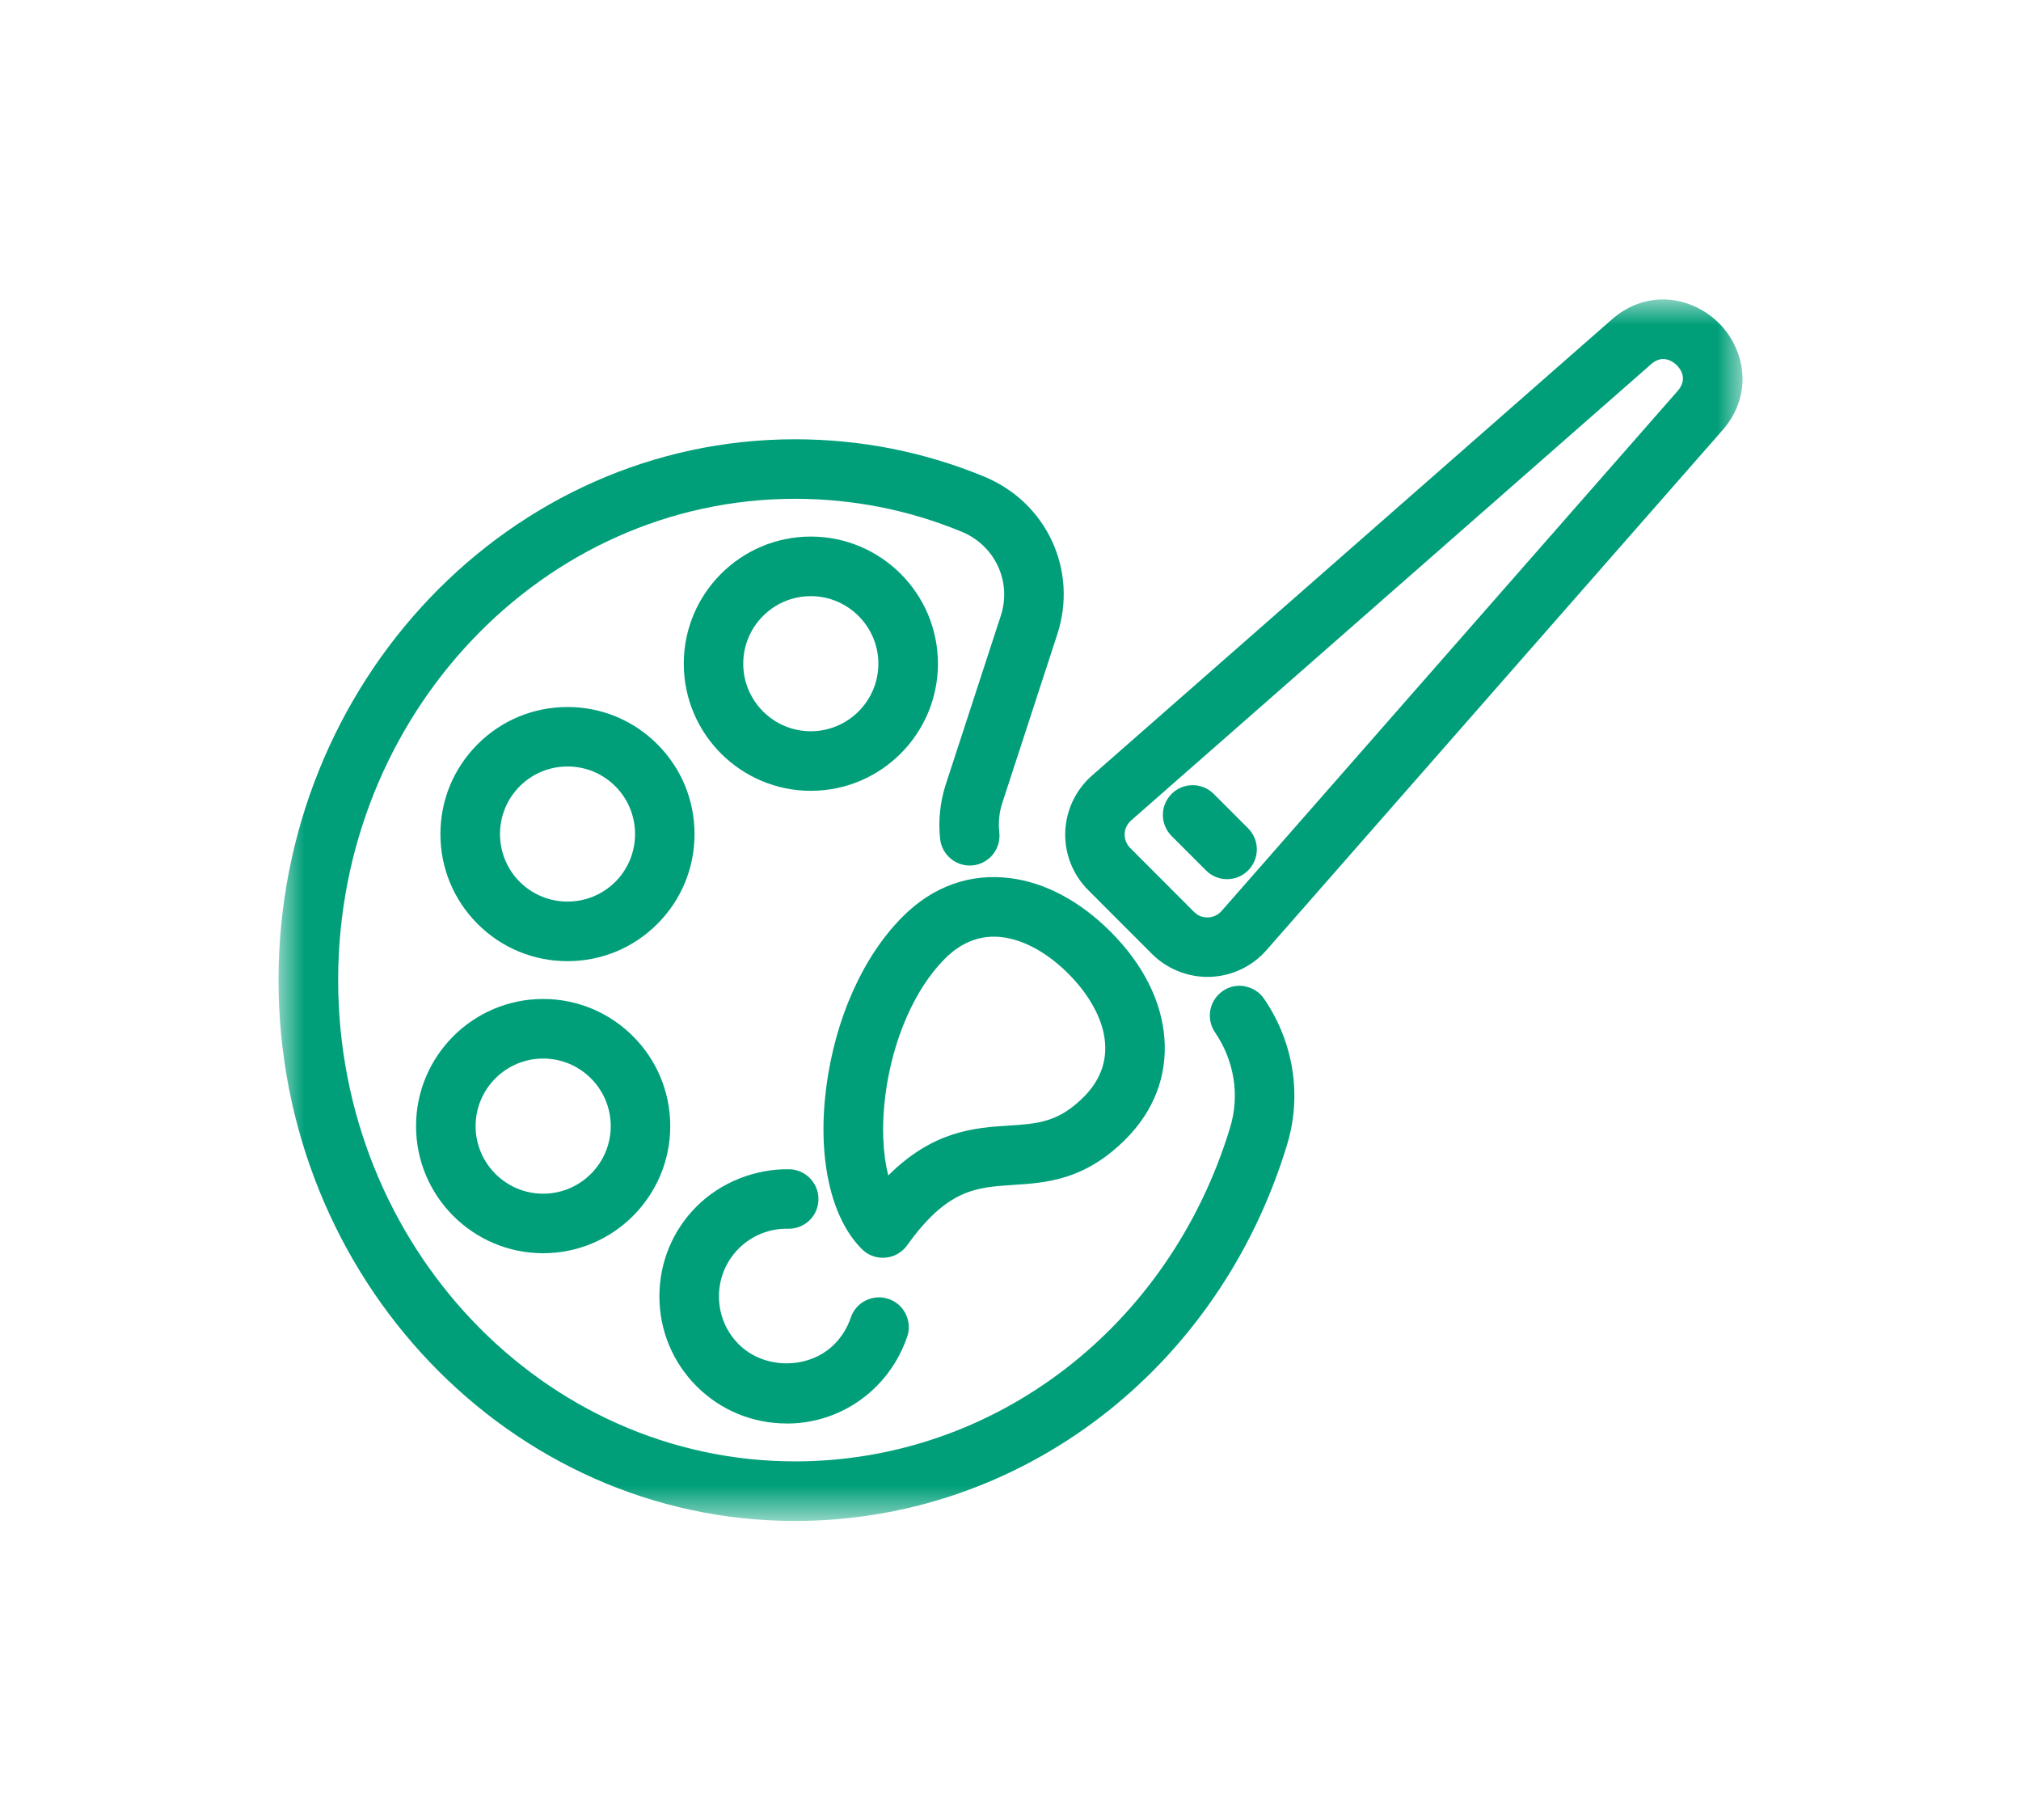
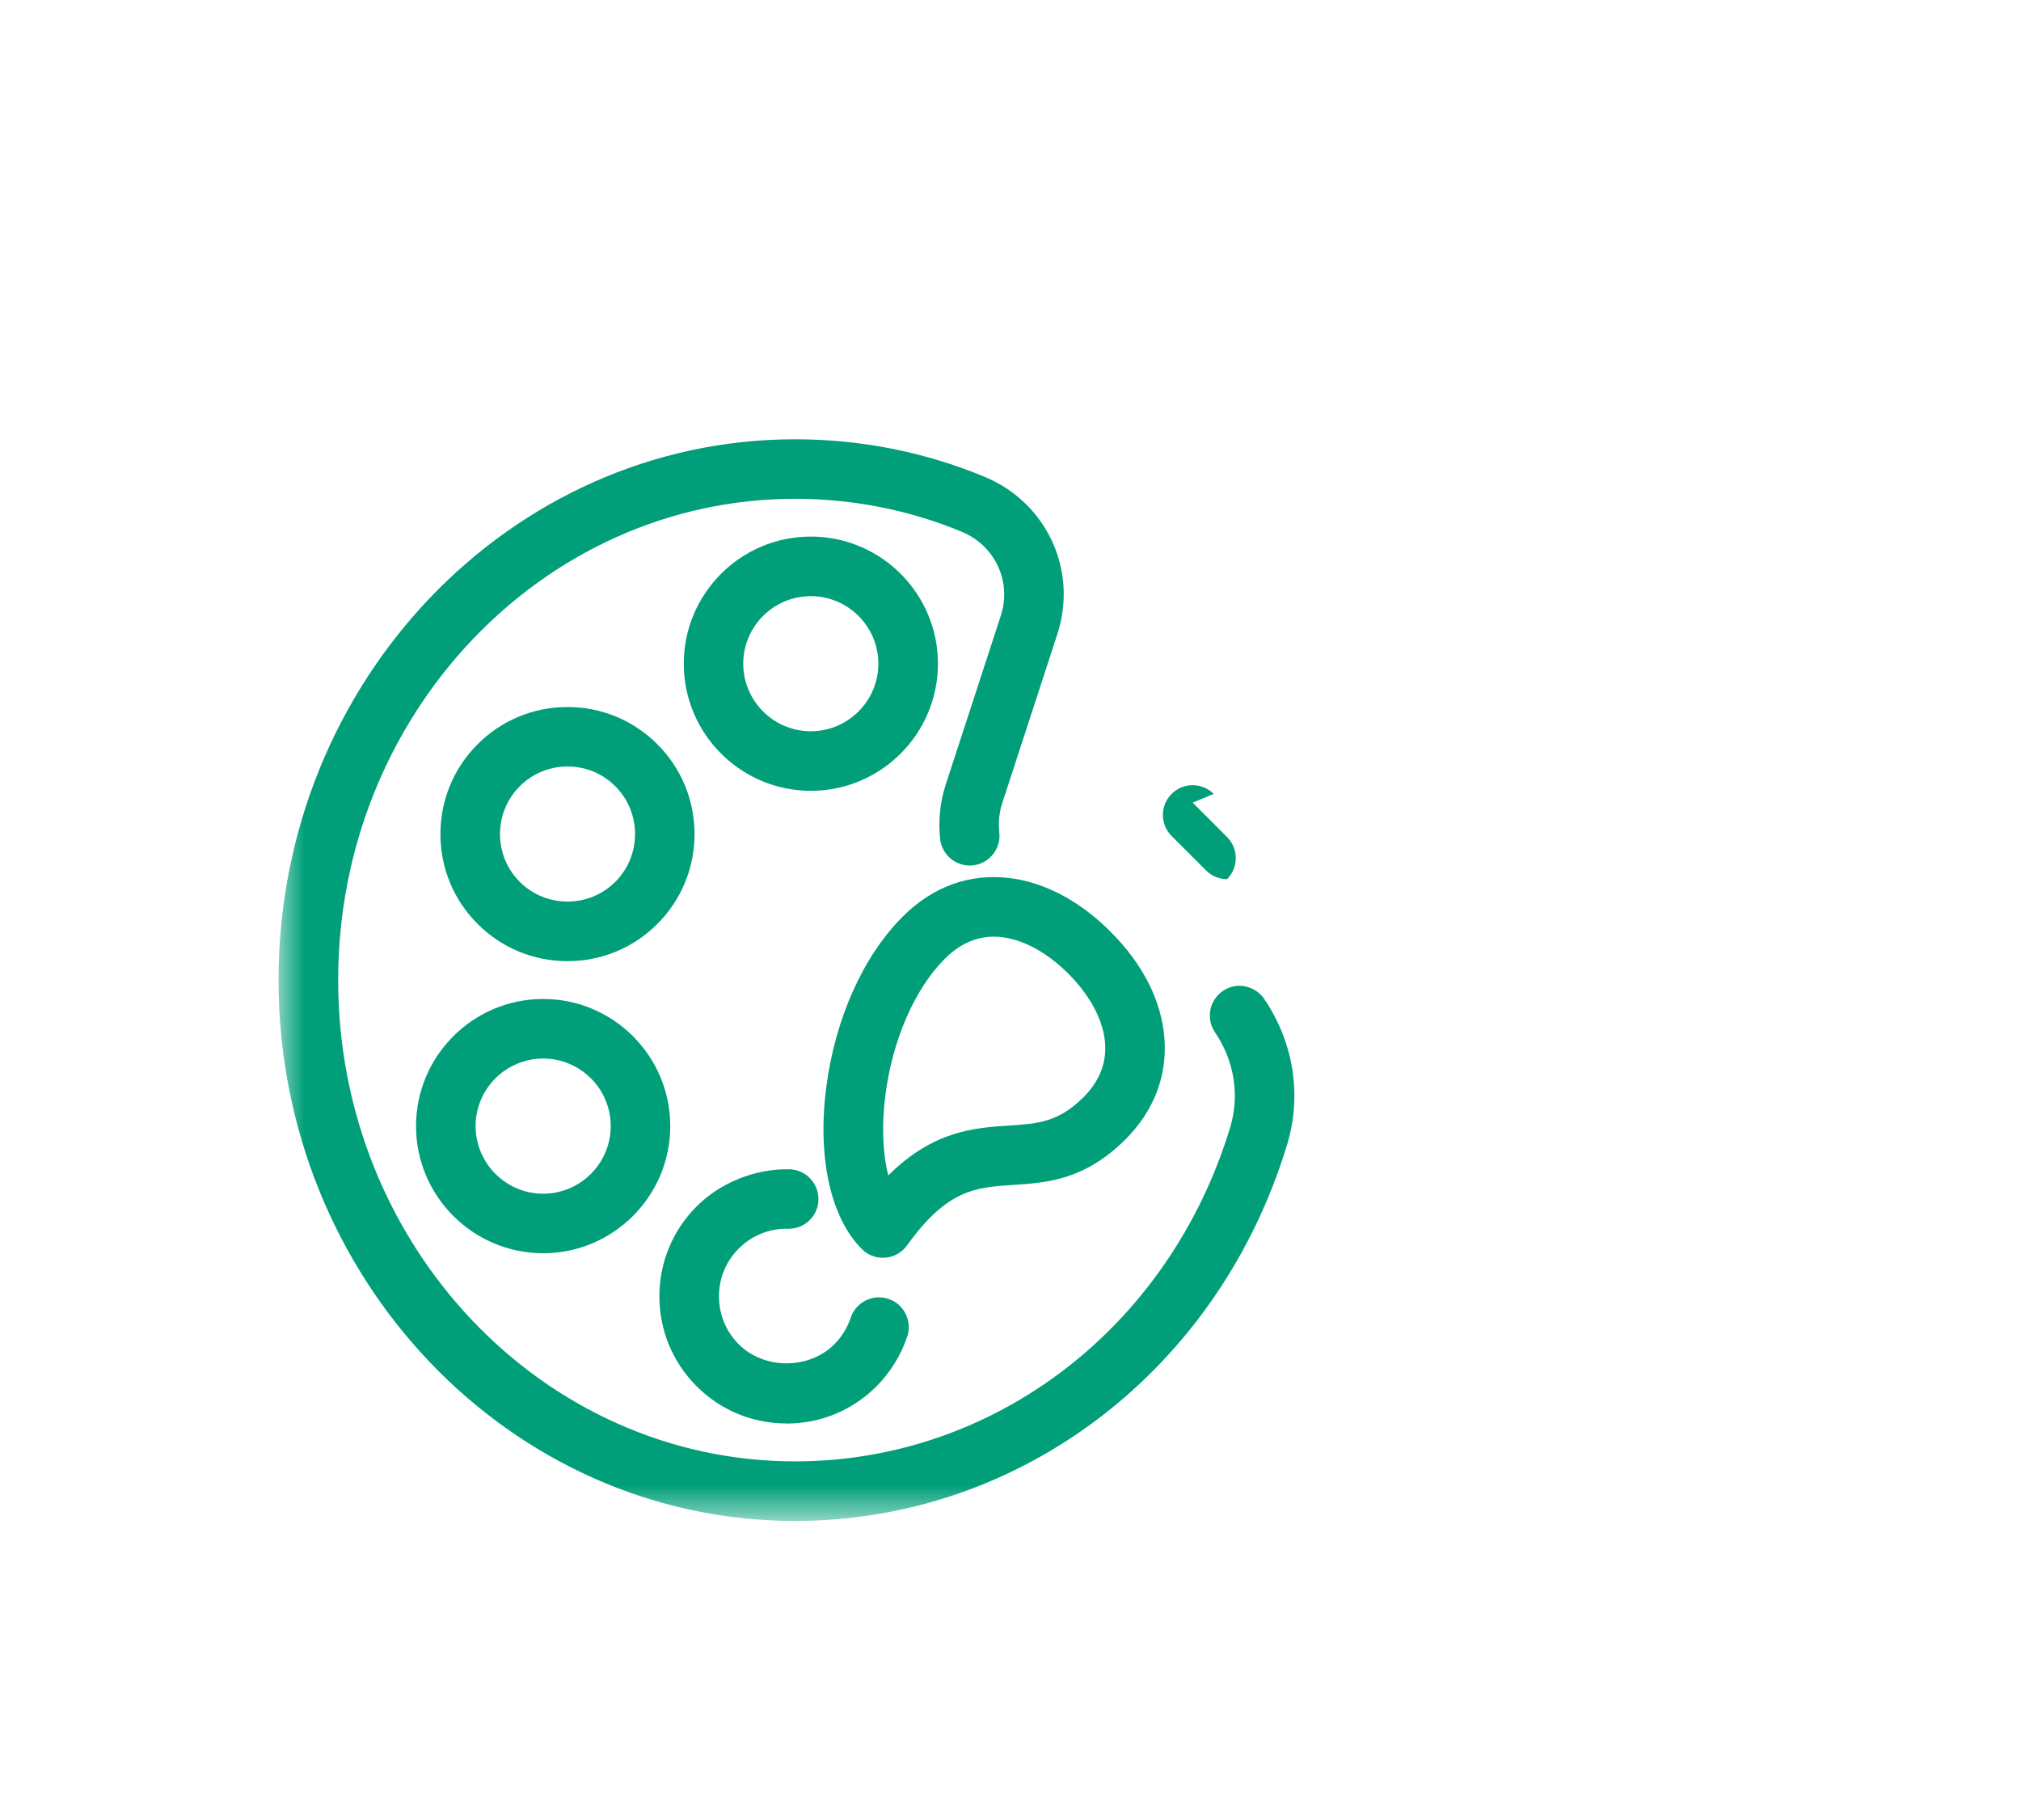
<svg xmlns="http://www.w3.org/2000/svg" version="1.1" viewBox="0 0 40.037 36.056">
  <defs>
    <style>
      .cls-1 {
        mask: url(#mask);
      }

      .cls-2 {
        fill: #fff;
      }

      .cls-3 {
        fill: #009f79;
      }
    </style>
    <mask id="mask" x="5.518" y="5.931" width="29.001" height="24.194" maskUnits="userSpaceOnUse">
      <g id="mask0_3711_5900">
        <path class="cls-2" d="M34.519,5.931H5.518v24.193h29V5.931Z" />
      </g>
    </mask>
  </defs>
  <g>
    <g id="Layer_1">
      <g class="cls-1">
        <g>
          <path class="cls-3" d="M24.667,19.536c-.156-.03-.312.003-.442.092-.13.09-.218.224-.248.379-.028.154.004.311.093.441.383.562.492,1.249.3,1.883-1.201,3.957-4.664,6.615-8.62,6.615-4.992,0-9.051-4.276-9.051-9.533s4.06-9.533,9.051-9.533c1.147,0,2.259.221,3.306.654.658.274.99.99.77,1.663l-1.095,3.356c-.109.345-.145.704-.107,1.065.035.32.325.557.649.523.323-.034.558-.325.524-.649-.022-.198-.003-.394.056-.578l1.093-3.352c.412-1.263-.207-2.603-1.438-3.117-1.192-.494-2.458-.744-3.759-.744-5.642,0-10.231,4.806-10.231,10.712s4.589,10.713,10.231,10.713c4.478,0,8.395-2.995,9.748-7.451.298-.977.132-2.03-.453-2.889-.089-.131-.223-.218-.378-.248Z" />
          <path class="cls-3" d="M16.063,15.664c1.389,0,2.518-1.129,2.518-2.518s-1.129-2.518-2.518-2.518-2.517,1.129-2.517,2.518,1.129,2.518,2.517,2.518ZM14.724,13.146c0-.738.601-1.338,1.338-1.338s1.339.601,1.339,1.338-.601,1.338-1.339,1.338-1.338-.601-1.338-1.338Z" />
          <path class="cls-3" d="M11.242,14.004c-.673,0-1.305.262-1.78.737-.475.475-.737,1.107-.737,1.78s.262,1.305.737,1.78c.475.475,1.107.737,1.78.737s1.305-.262,1.78-.737c.475-.475.737-1.107.737-1.78s-.262-1.305-.737-1.78-1.107-.737-1.78-.737ZM12.189,17.467c-.522.521-1.371.521-1.893,0-.521-.522-.521-1.371,0-1.893.252-.252.589-.392.947-.392s.694.139.947.392c.521.522.521,1.371,0,1.893Z" />
          <path class="cls-3" d="M10.76,24.823c1.389,0,2.518-1.129,2.518-2.518s-1.129-2.518-2.518-2.518-2.518,1.129-2.518,2.518,1.13,2.518,2.518,2.518ZM9.422,22.305c0-.738.6-1.338,1.338-1.338s1.339.6,1.339,1.338-.601,1.339-1.339,1.339-1.338-.602-1.338-1.339Z" />
          <path class="cls-3" d="M15.582,28.197c.673,0,1.305-.262,1.781-.737.275-.277.486-.617.61-.987.05-.15.038-.31-.033-.451-.07-.141-.191-.246-.341-.295-.306-.102-.643.064-.745.372-.066.197-.178.379-.325.527-.504.504-1.391.504-1.895,0-.252-.253-.391-.589-.391-.948s.139-.694.391-.947c.262-.263.621-.404.981-.392h.003c.328,0,.59-.254.596-.579.006-.325-.253-.594-.579-.6-.68-.011-1.358.26-1.835.736-.475.475-.737,1.108-.737,1.781s.262,1.306.737,1.781c.475.475,1.108.737,1.781.737Z" />
-           <path class="cls-3" d="M34.052,6.4c-.512-.512-1.407-.7-2.124-.07l-10.292,9.029c-.324.282-.518.69-.533,1.119-.016.428.15.848.454,1.152l1.264,1.265c.289.289.69.455,1.1.455.018,0,.037,0,.054-.001.43-.015.836-.209,1.117-.532l9.03-10.294c.63-.718.442-1.611-.069-2.123ZM33.234,7.745l-9.033,10.298c-.068.078-.164.125-.268.128-.108.004-.201-.031-.279-.109l-1.264-1.265c-.074-.074-.113-.172-.11-.278.004-.106.05-.201.131-.271l10.294-9.031c.08-.07.162-.106.244-.106.139,0,.248.102.268.122.075.075.225.274.017.512Z" />
          <path class="cls-3" d="M20.058,23.471h.001c.668-.043,1.427-.092,2.238-.904.56-.56.827-1.251.771-1.999-.056-.741-.425-1.472-1.07-2.116-.602-.601-1.286-.968-1.981-1.058-.796-.102-1.533.16-2.133.761-.788.787-1.341,2.024-1.517,3.393-.176,1.381.088,2.574.706,3.192.111.112.26.173.417.173.017,0,.032-.001.049-.002.173-.014.33-.103.432-.245.794-1.11,1.363-1.147,2.086-1.195ZM21.464,21.733c-.498.498-.911.525-1.482.562-.668.043-1.491.097-2.384.987-.113-.432-.134-.996-.059-1.584.14-1.099.582-2.112,1.18-2.709.289-.289.615-.436.97-.436.058,0,.117.003.177.012.427.055.889.311,1.299.722.372.372.621.794.701,1.189.096.472-.039.895-.402,1.258Z" />
-           <path class="cls-3" d="M24.044,15.725c-.229-.23-.605-.23-.834,0-.23.23-.23.604,0,.834l.682.682c.111.112.26.173.417.173s.305-.061.417-.173c.23-.23.23-.604,0-.834l-.682-.682Z" />
+           <path class="cls-3" d="M24.044,15.725c-.229-.23-.605-.23-.834,0-.23.23-.23.604,0,.834l.682.682c.111.112.26.173.417.173c.23-.23.23-.604,0-.834l-.682-.682Z" />
        </g>
      </g>
    </g>
  </g>
</svg>